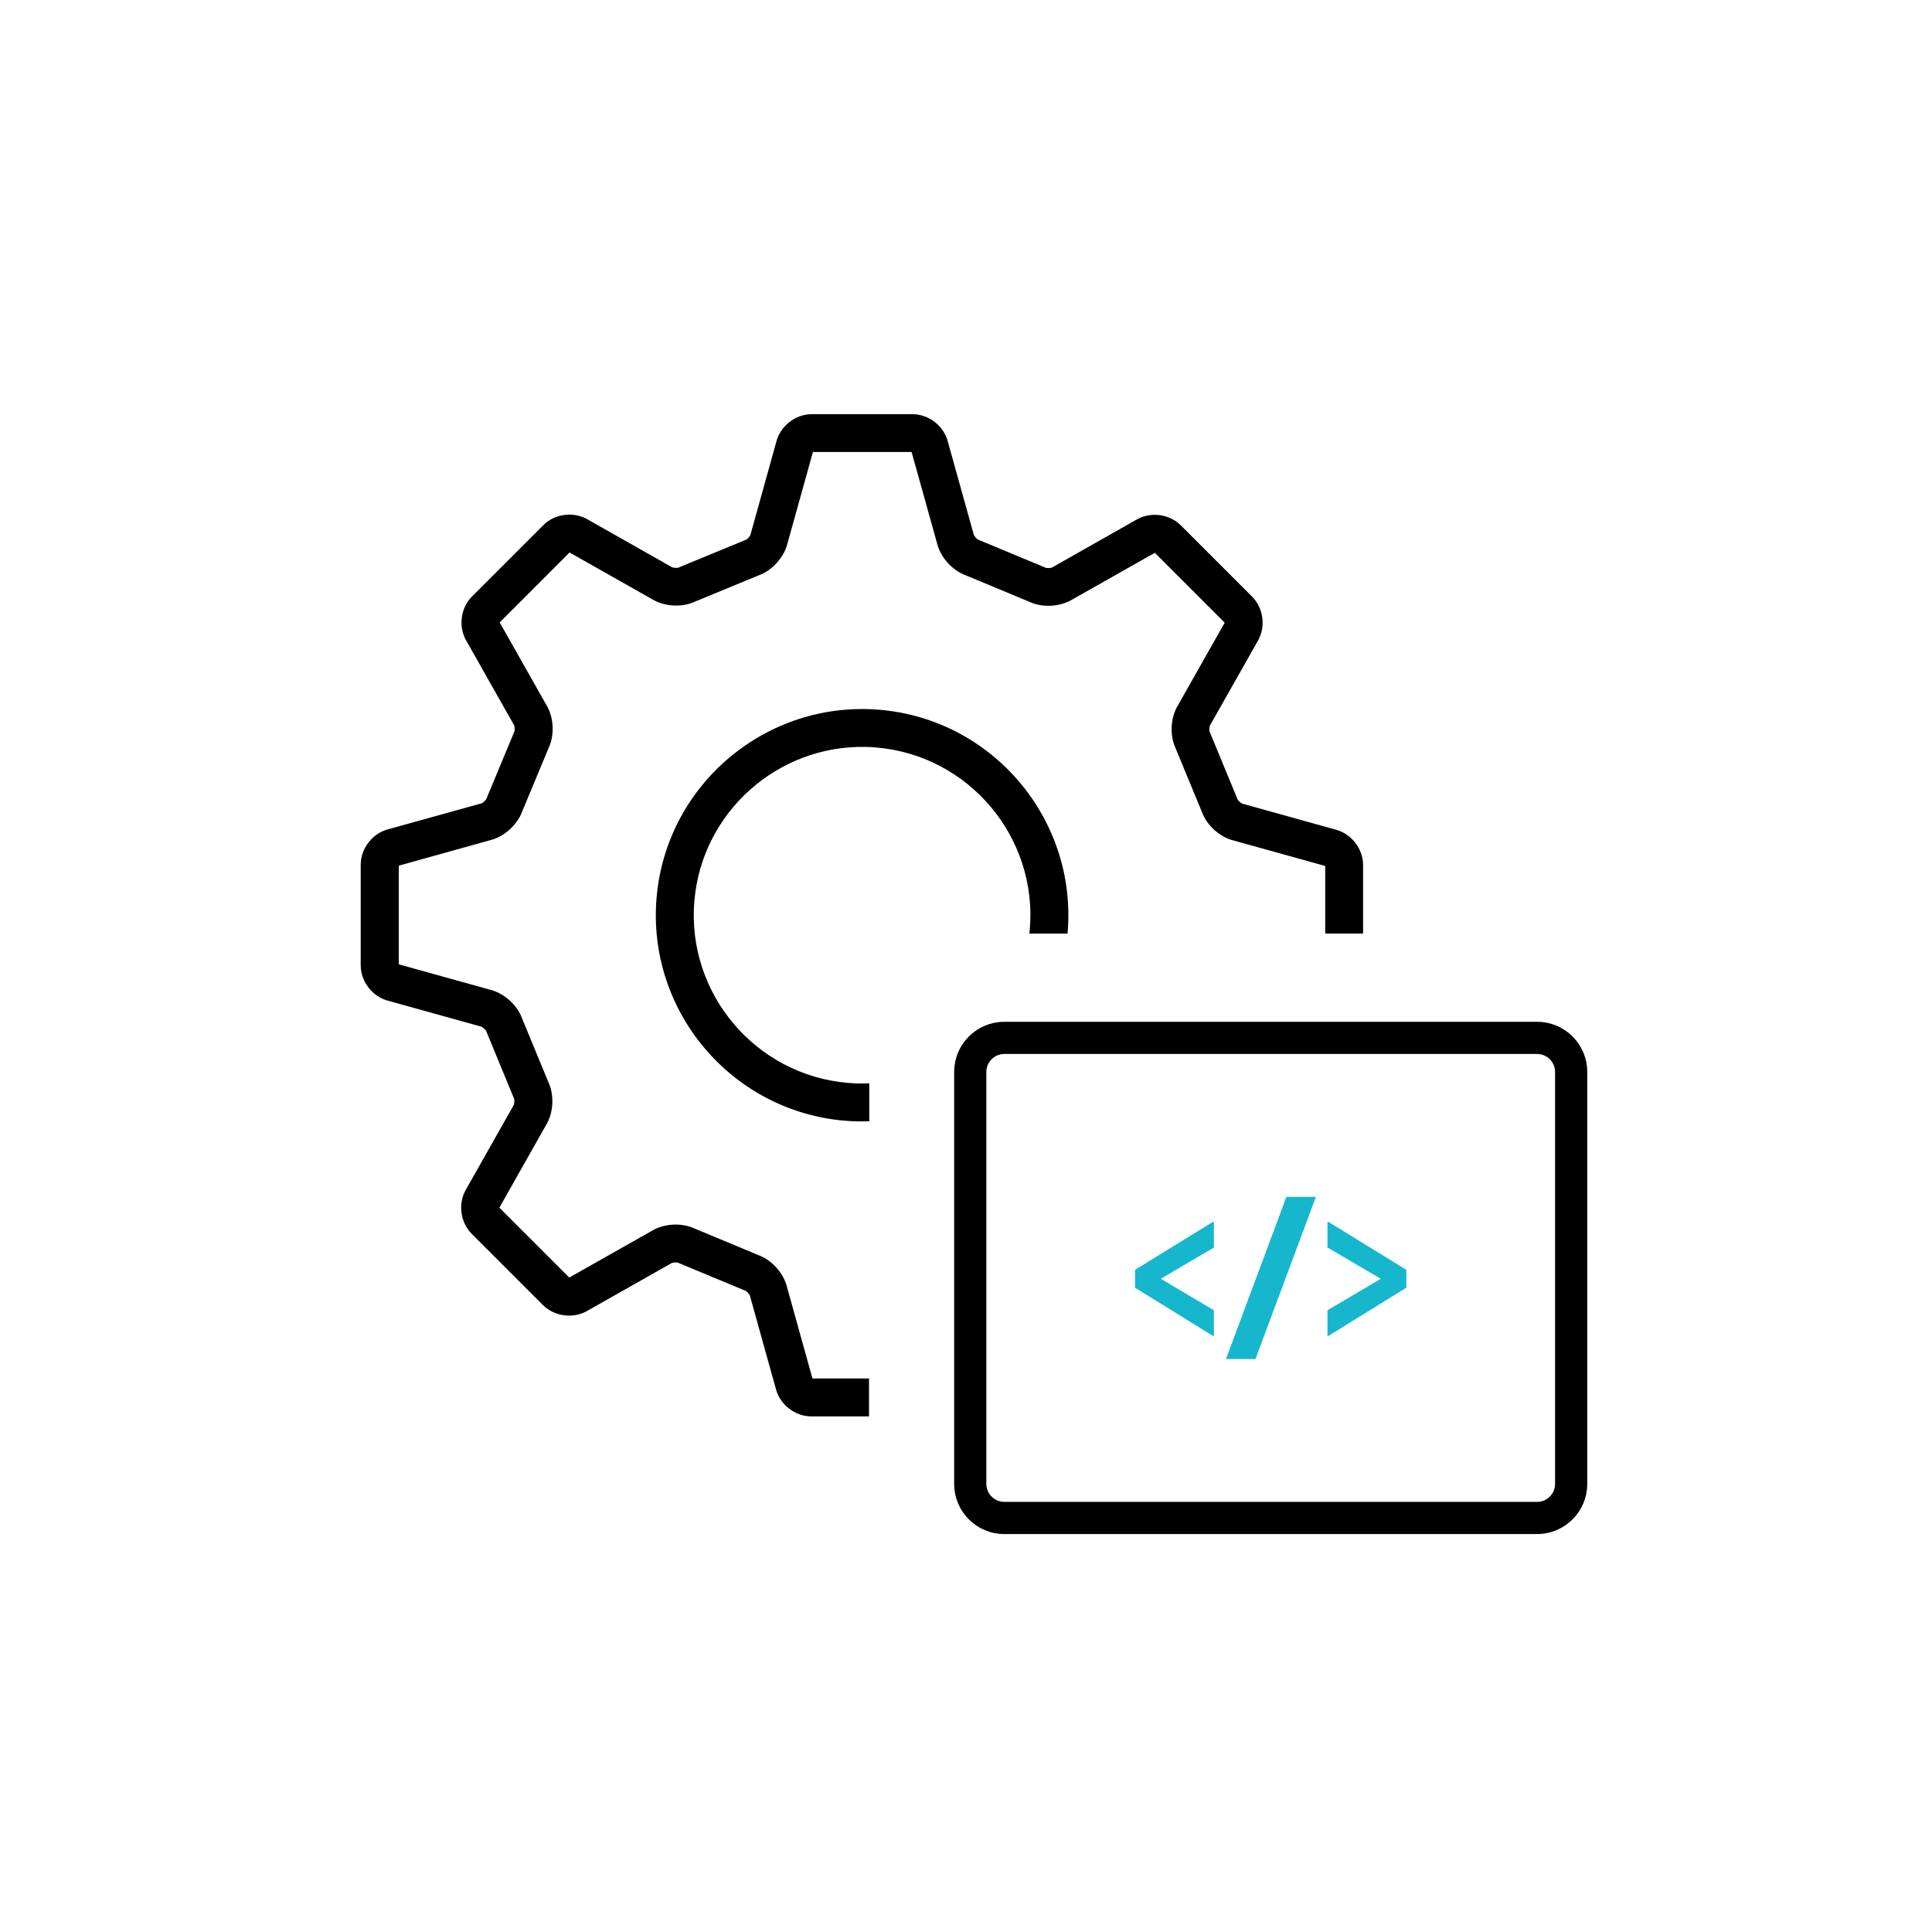
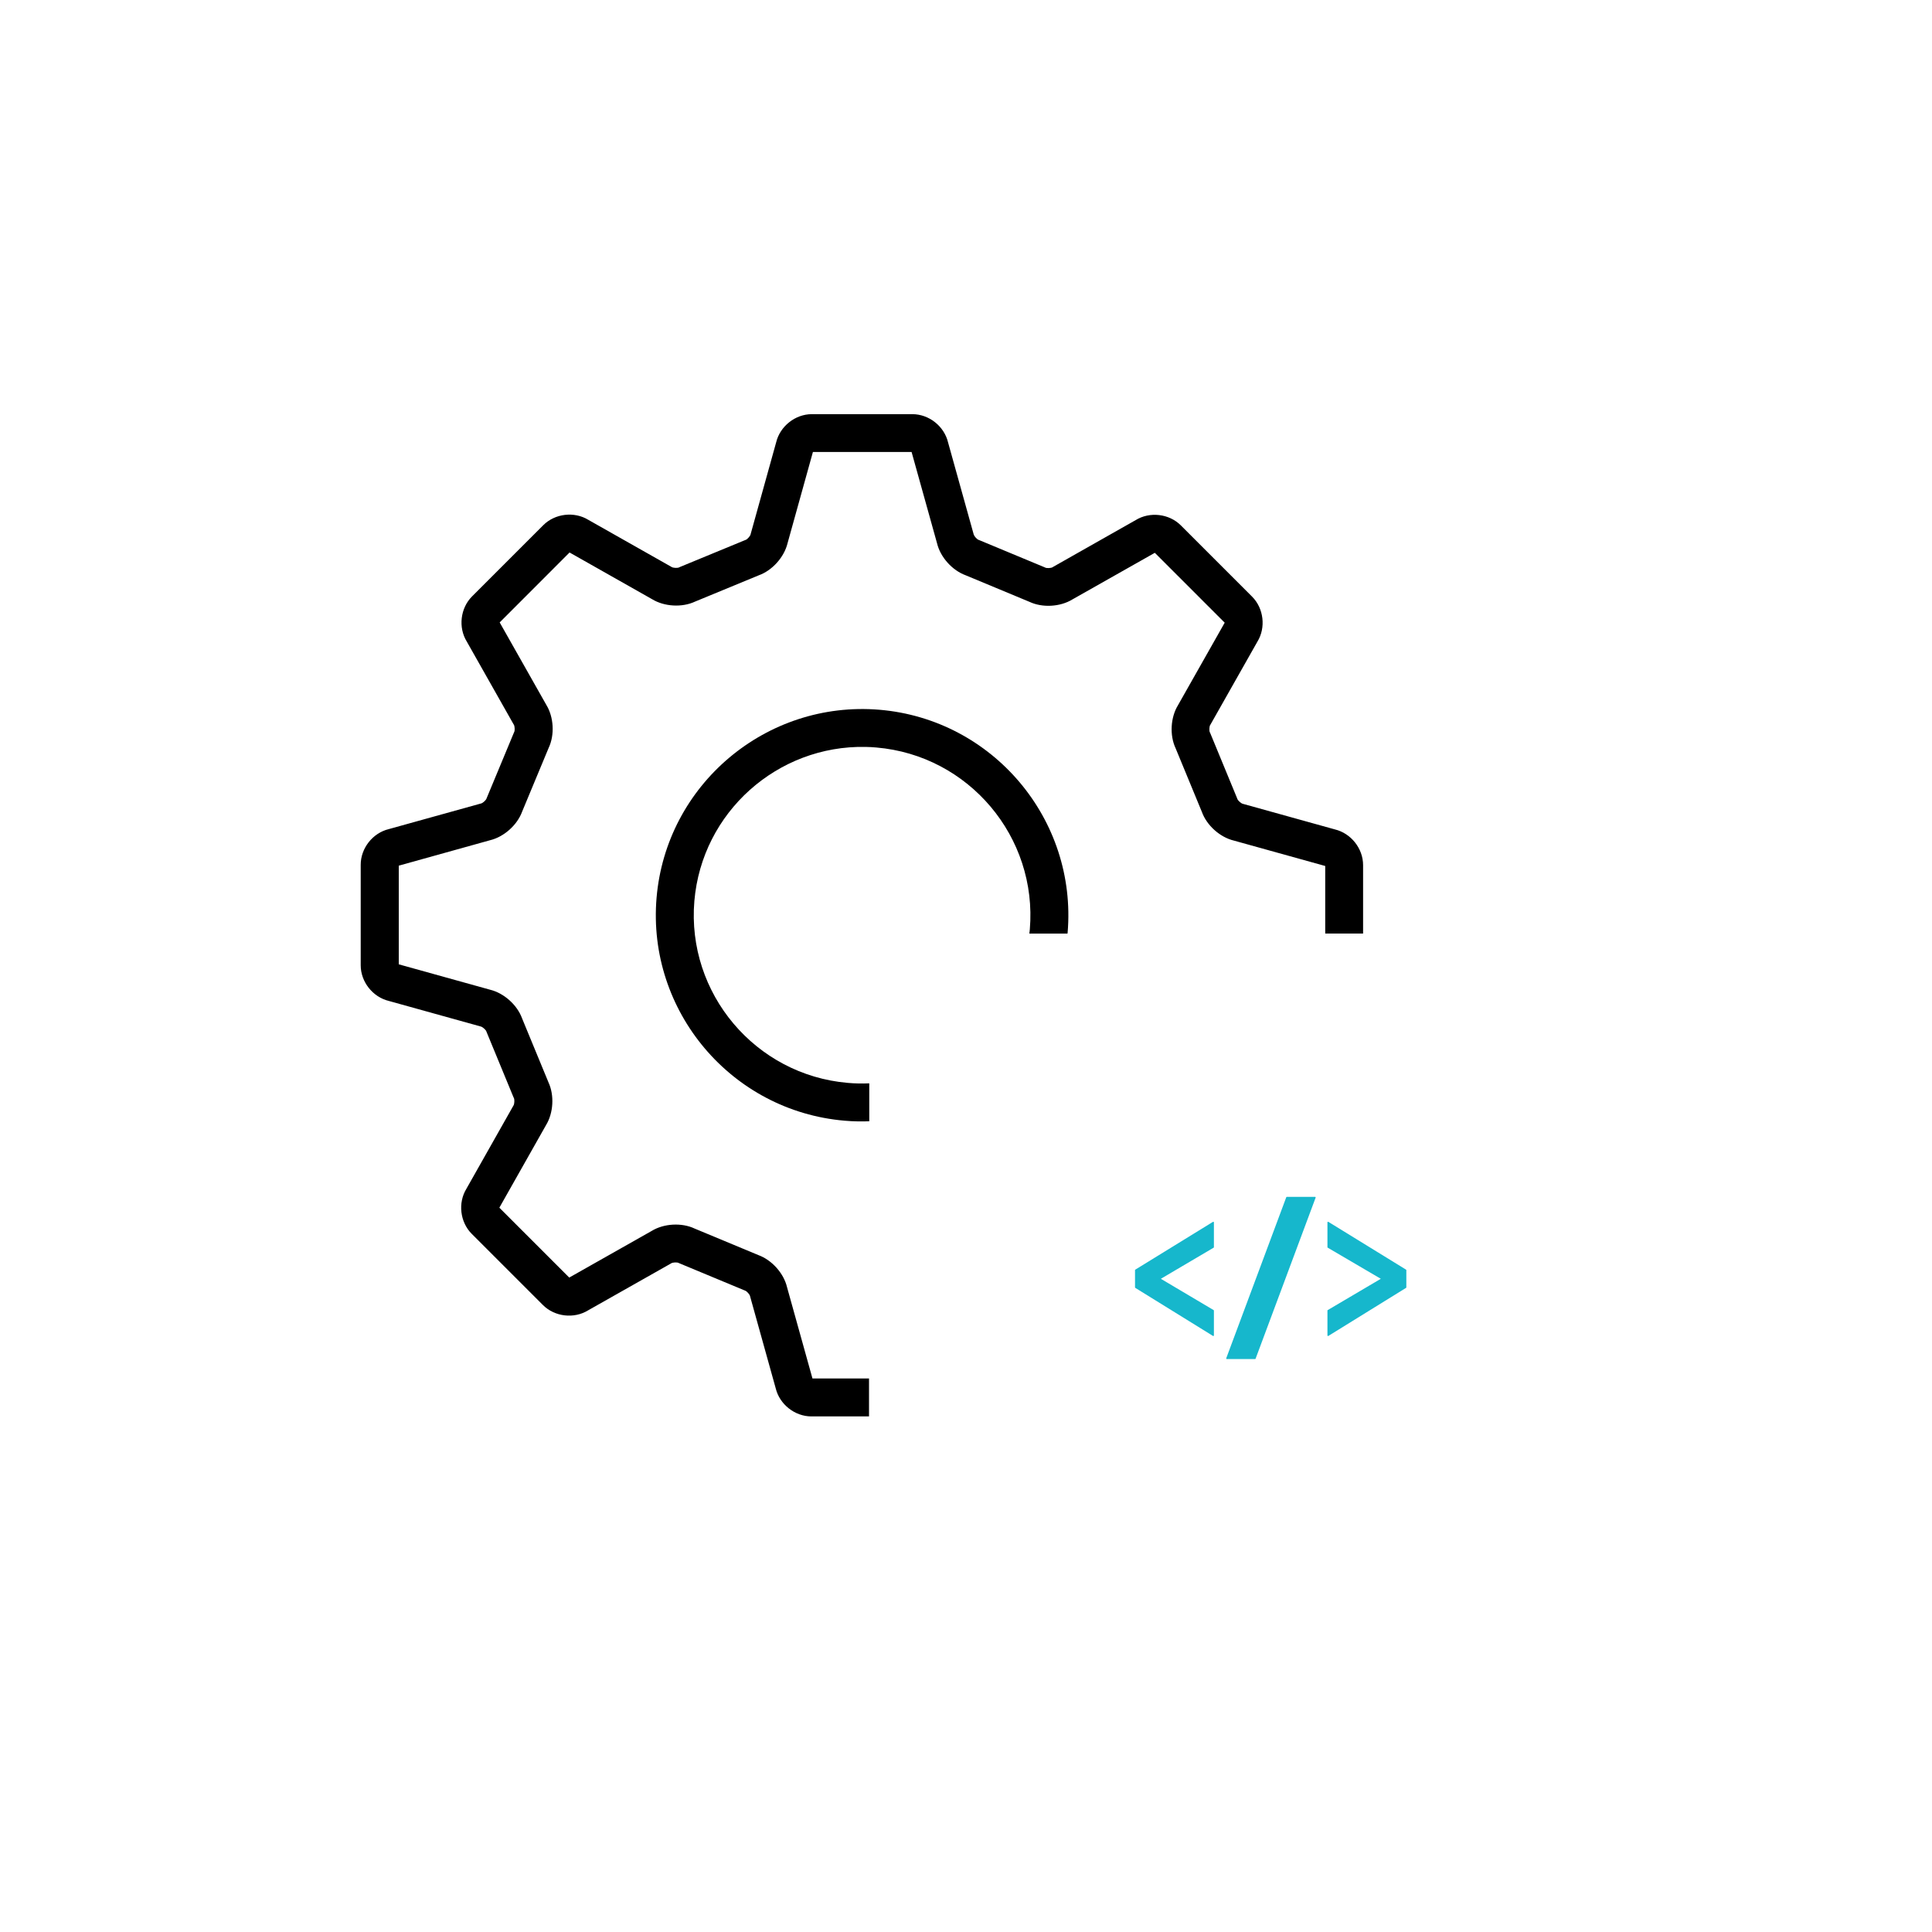
<svg xmlns="http://www.w3.org/2000/svg" id="Ebene_1" viewBox="0 0 300 300">
  <defs>
    <style>.cls-1{fill:#16b7cc;stroke:#16b7cc;stroke-linecap:round;stroke-linejoin:round;stroke-width:.19px;}.cls-2{fill:none;stroke:#000;stroke-miterlimit:10;stroke-width:5px;}</style>
  </defs>
-   <path class="cls-2" d="M238.69,161.16h-82.75c-2.91,0-5.28,2.38-5.28,5.28v63.99c0,2.91,2.38,5.28,5.28,5.28h82.75c2.91,0,5.28-2.38,5.28-5.28v-63.99c0-2.91-2.38-5.28-5.28-5.28Z" />
  <g>
    <path class="cls-1" d="M188.4,207.36l-12.06-7.46v-2.67l12.06-7.42v3.85l-8.33,4.91,8.33,4.94v3.85Z" />
    <path class="cls-1" d="M204.2,185.94l-9.32,25h-4.38l9.32-25h4.38Z" />
    <path class="cls-1" d="M206.22,203.51l8.38-4.94-8.38-4.91v-3.85l12.06,7.42v2.67l-12.06,7.46v-3.85Z" />
  </g>
  <g>
    <path d="M136.56,110.21c-17.6-1.47-33.12,11.63-34.61,29.21-1.48,17.58,11.61,33.1,29.19,34.6,.7,.06,1.4,.1,2.1,.11,.58,.01,1.16,0,1.74-.02v-5.89c-1.1,.05-2.21,.03-3.33-.07-14.35-1.23-25.04-13.9-23.83-28.24,1.17-13.8,12.93-24.21,26.59-23.93,.55,.01,1.11,.04,1.66,.09,14.36,1.22,25.05,13.89,23.84,28.25-.02,.22-.05,.43-.07,.65h5.92s.01-.09,.02-.14h0c1.49-17.6-11.61-33.13-29.21-34.62Z" />
    <path d="M134.97,214.05h-8.81l-3.95-14.18c-.51-2.16-2.36-4.22-4.45-4.98l-9.9-4.12c-2.01-.95-4.78-.79-6.67,.37l-12.8,7.24h0l-10.85-10.85h0l7.24-12.81c1.16-1.89,1.32-4.66,.38-6.67l-4.09-9.91c-.75-2.09-2.82-3.94-4.98-4.46l-14.17-3.94h0v-15.32h0l14.18-3.95c2.16-.52,4.22-2.36,4.98-4.45l4.12-9.9c.95-2.01,.79-4.78-.37-6.67l-7.24-12.8h0l10.85-10.86h0l12.81,7.25c1.89,1.16,4.66,1.32,6.67,.38l9.91-4.09c2.09-.75,3.94-2.82,4.46-4.98l3.94-14.17h15.32l3.95,14.17c.51,2.16,2.36,4.22,4.45,4.98l9.9,4.12c2.01,.95,4.78,.79,6.67-.37l12.8-7.24h0l10.85,10.85h0l-7.25,12.81c-1.16,1.89-1.32,4.66-.38,6.67l4.09,9.91c.75,2.09,2.82,3.94,4.98,4.45l14.17,3.94h0v10.49h5.88v-10.63c0-2.58-1.88-4.94-4.38-5.54l-14.17-3.94c-.05-.01-.09-.02-.15-.04-.25-.07-.72-.49-.81-.72-.02-.06-.04-.12-.07-.18l-4.15-10.06c-.03-.06-.05-.11-.08-.17-.1-.24-.07-.87,.06-1.09,.03-.04,.05-.09,.08-.13l7.25-12.81c1.35-2.19,1-5.19-.82-7.01l-11.06-11.06c-1.82-1.82-4.82-2.17-7.01-.82l-12.8,7.25s-.08,.05-.13,.08c-.23,.13-.85,.16-1.08,.06-.06-.03-.12-.05-.18-.08l-10.05-4.18c-.06-.02-.11-.04-.18-.07-.25-.1-.66-.57-.73-.81-.01-.05-.02-.1-.04-.15l-3.95-14.18c-.6-2.5-2.96-4.37-5.54-4.37h-15.61c-2.58,0-4.94,1.88-5.54,4.38l-3.94,14.17c-.01,.05-.02,.09-.04,.15-.07,.25-.49,.72-.72,.81-.06,.02-.12,.04-.18,.07l-10.06,4.15c-.06,.03-.11,.05-.17,.08-.24,.1-.87,.07-1.09-.06-.04-.03-.09-.06-.14-.08l-12.81-7.25c-2.19-1.35-5.19-1-7.01,.82l-11.06,11.06c-1.82,1.82-2.17,4.82-.82,7.01l7.24,12.8s.05,.08,.08,.13c.13,.23,.16,.85,.06,1.08-.03,.06-.06,.12-.08,.18l-4.18,10.05c-.02,.06-.04,.11-.07,.17-.1,.25-.57,.67-.82,.73-.05,.01-.1,.02-.15,.04l-14.18,3.94c-2.5,.6-4.37,2.96-4.37,5.54v15.61c0,2.58,1.88,4.94,4.38,5.54l14.17,3.94s.09,.02,.14,.04c.25,.07,.72,.49,.81,.72,.02,.06,.04,.12,.07,.18l4.15,10.06c.02,.06,.05,.11,.08,.17,.1,.24,.07,.87-.06,1.09-.03,.04-.06,.09-.08,.14l-7.24,12.81c-1.35,2.19-1,5.19,.82,7.01l11.06,11.06c1.82,1.82,4.82,2.17,7.01,.82l12.8-7.24s.08-.05,.13-.08c.23-.13,.85-.16,1.08-.06,.06,.03,.12,.06,.18,.08l10.05,4.18c.06,.02,.11,.04,.17,.07,.25,.1,.67,.57,.73,.82,.01,.05,.02,.1,.04,.15l3.95,14.18c.6,2.5,2.97,4.37,5.54,4.37h8.95v-5.88Z" />
  </g>
</svg>